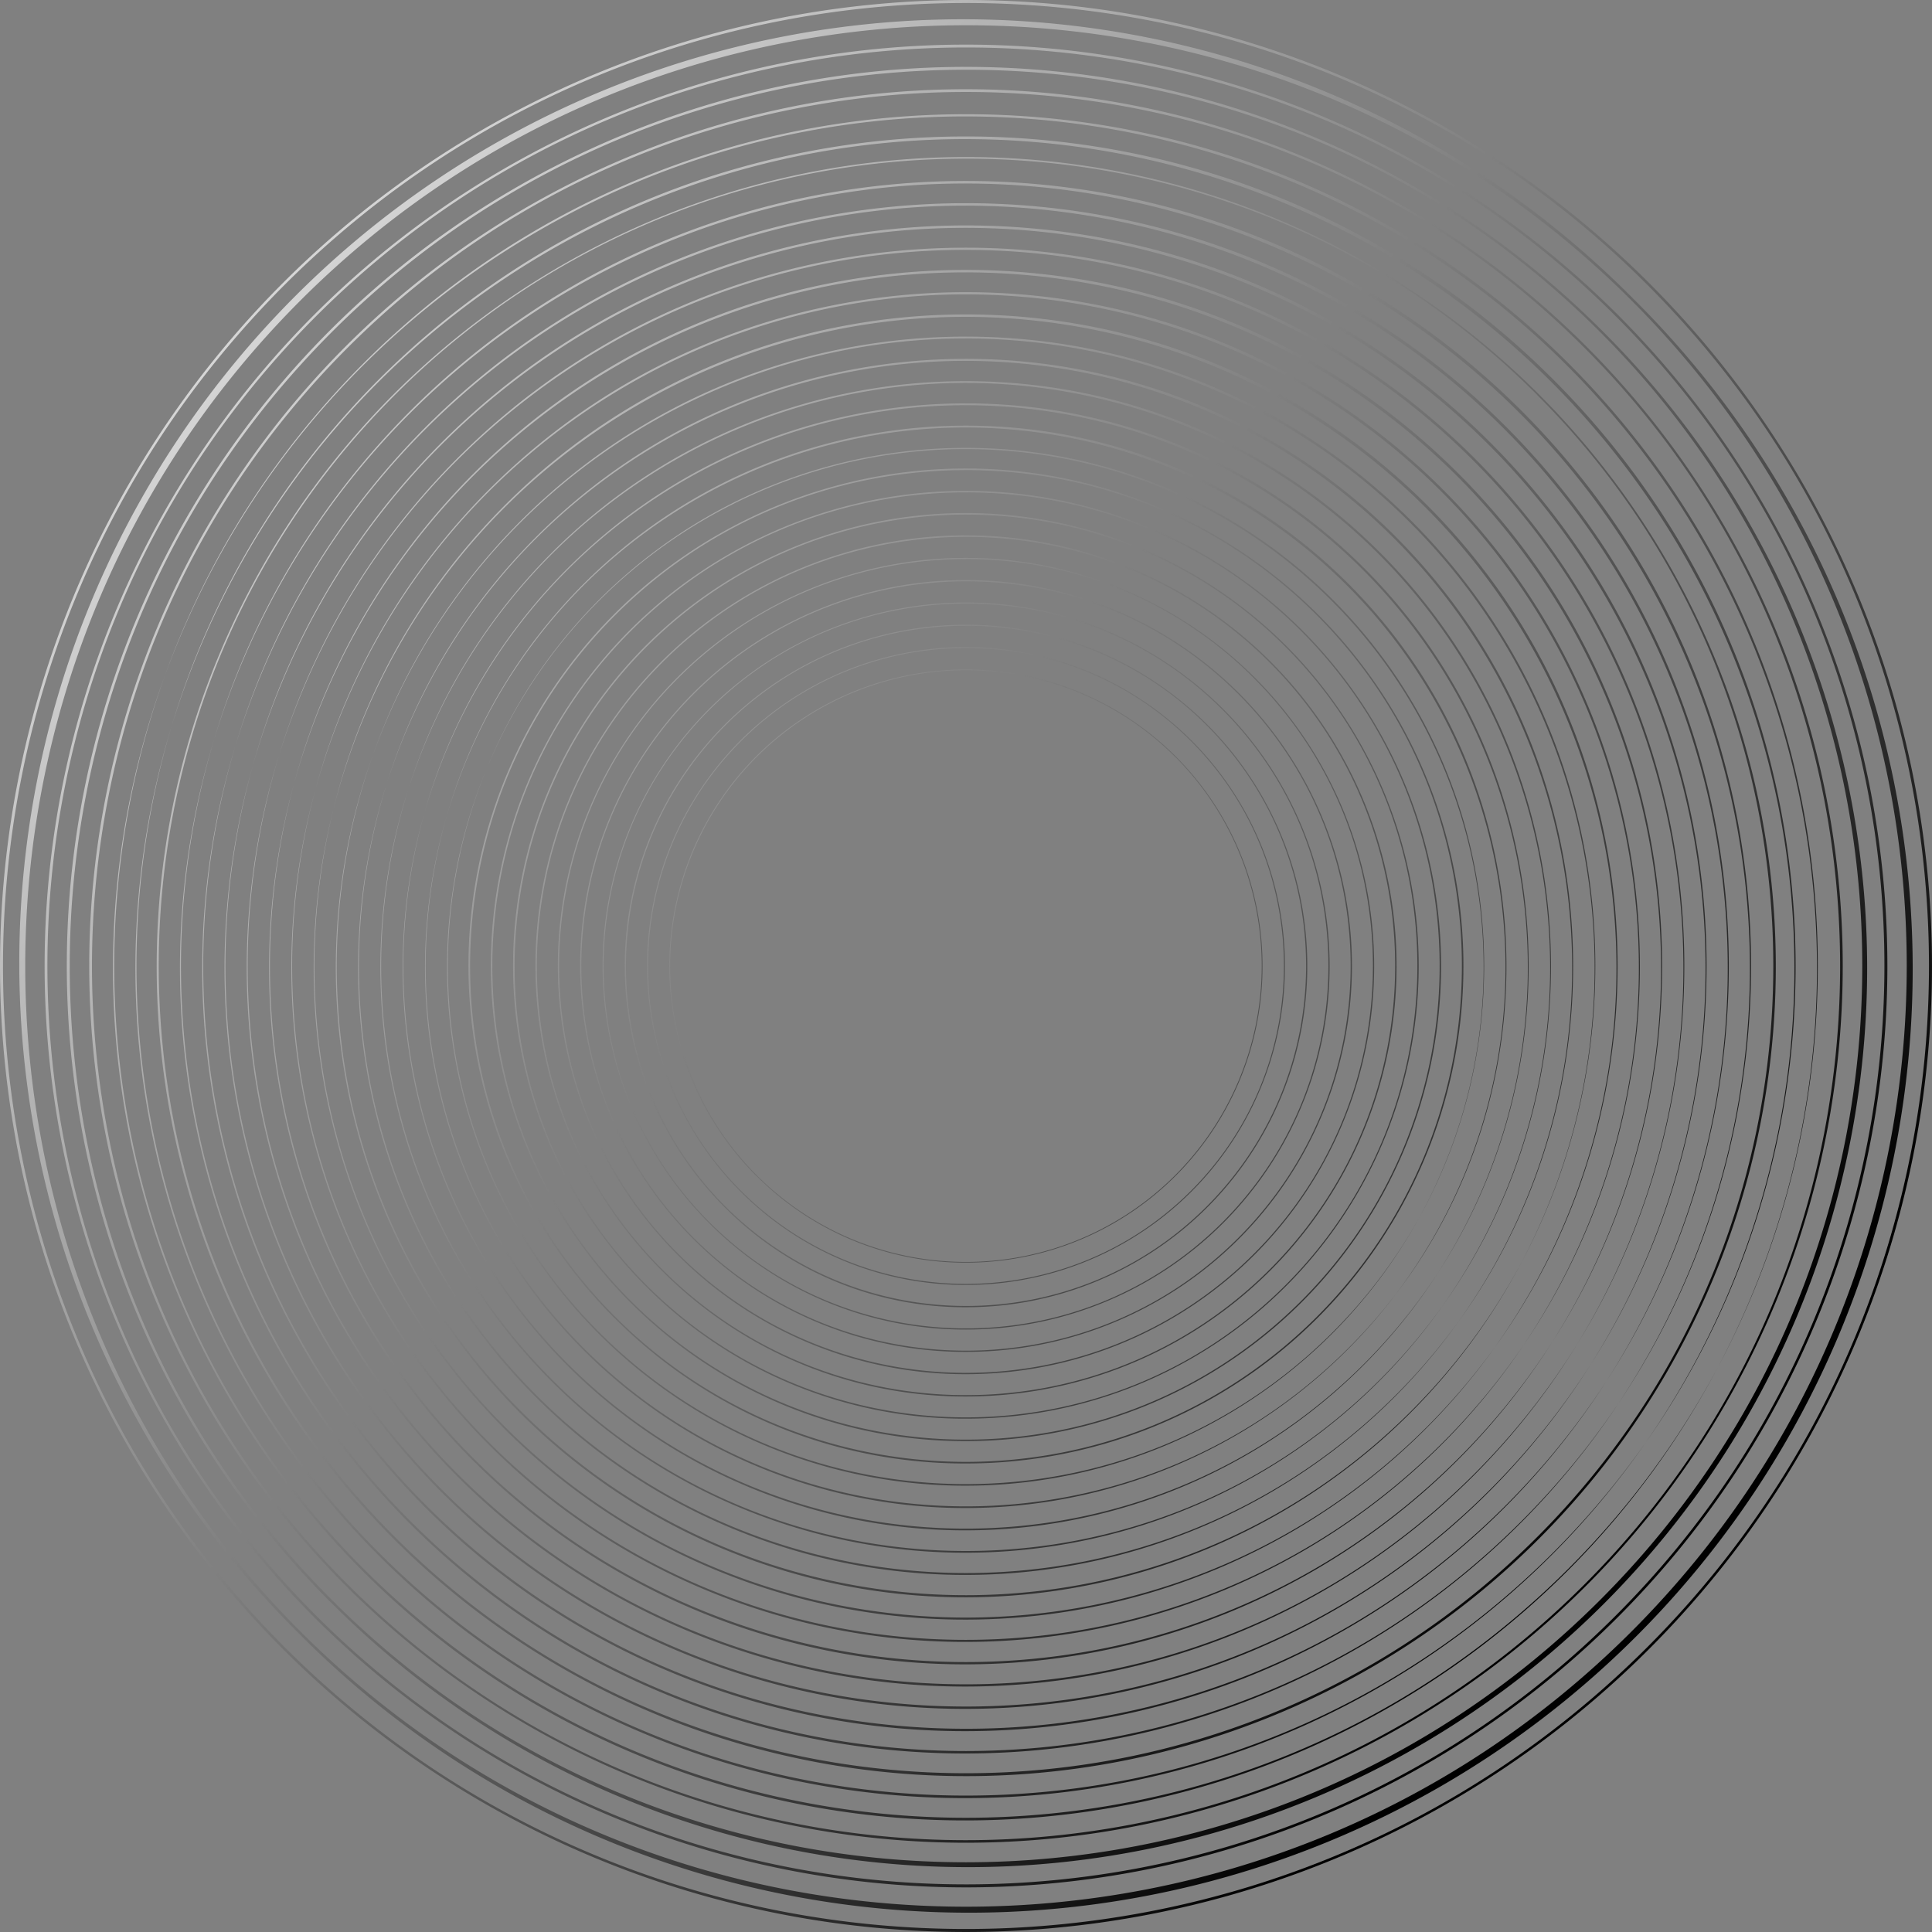
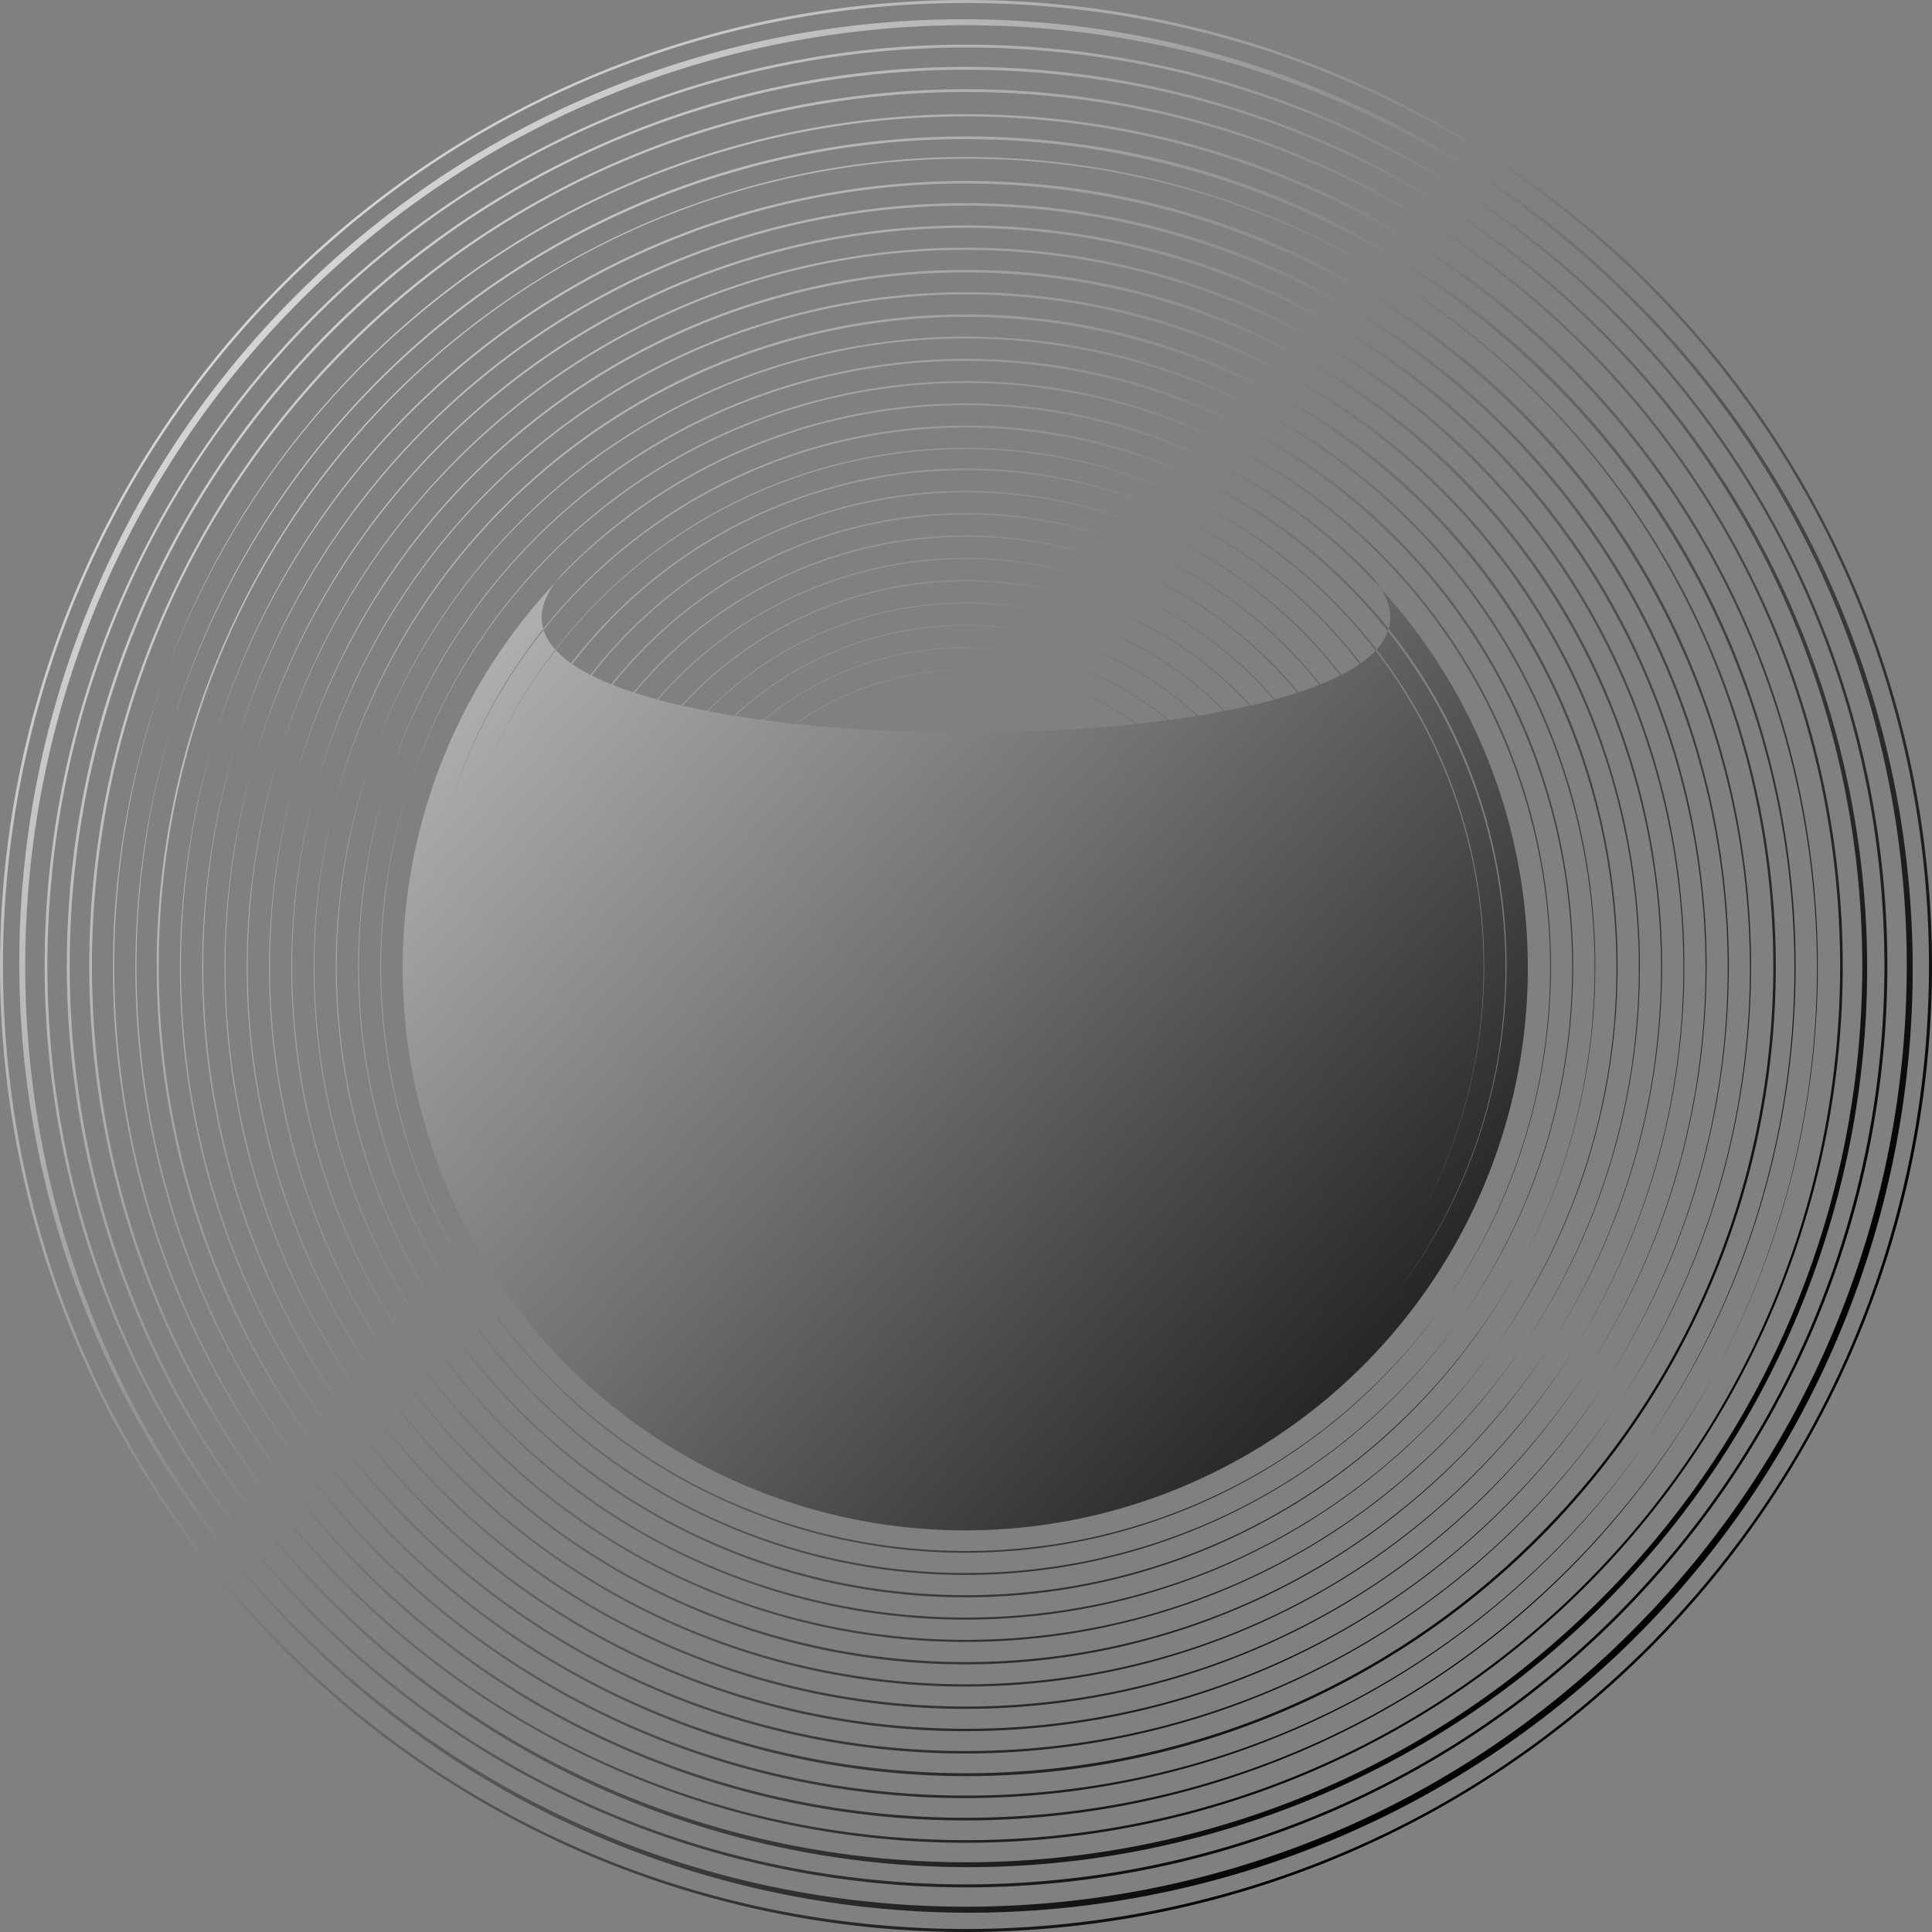
<svg xmlns="http://www.w3.org/2000/svg" width="831.07" height="831.07" viewBox="0 0 831.07 831.07">
  <rect x="0" y="0" width="831.07" height="831.07" fill="#808080" stroke="none" />
  <defs>
    <style>.cls-1{isolation:isolate;}.cls-2{mix-blend-mode:color-dodge;fill:url(#linear-gradient);}</style>
    <linearGradient id="linear-gradient" x1="798.65" y1="-618.94" x2="853.14" y2="420.79" gradientTransform="translate(-211.41 967.83) rotate(-45)" gradientUnits="userSpaceOnUse">
      <stop offset="0" stop-color="#fff" />
      <stop offset="0.09" stop-color="#f5f5f5" />
      <stop offset="0.23" stop-color="#dadada" />
      <stop offset="0.42" stop-color="#adadad" />
      <stop offset="0.64" stop-color="#707070" />
      <stop offset="0.89" stop-color="#232323" />
      <stop offset="1" />
    </linearGradient>
  </defs>
  <g class="cls-1">
    <g id="Layer_2" data-name="Layer 2">
-       <path class="cls-2" d="M121.71,709.36A415.53,415.53,0,1,1,709.36,121.71,415.53,415.53,0,1,1,121.71,709.36ZM708.58,122.48C547-39.1,284.07-39.1,122.48,122.48s-161.58,424.51,0,586.1,424.5,161.59,586.09,0S870.17,284.07,708.58,122.48ZM128.49,702.57A405.94,405.94,0,1,1,702.57,128.49,405.94,405.94,0,1,1,128.49,702.57ZM701.81,129.25C544-28.6,287.11-28.6,129.25,129.25S-28.6,544,129.25,701.81s414.71,157.86,572.56,0S859.67,287.11,701.81,129.25ZM135.28,695.79A396.34,396.34,0,1,1,695.79,135.28,396.34,396.34,0,1,1,135.28,695.79ZM695,136C540.92-18.1,290.15-18.1,136,136s-154.12,404.9,0,559,404.9,154.13,559,0S849.17,290.15,695,136Zm-553,553A386.74,386.74,0,1,1,689,142.07,386.74,386.74,0,1,1,142.07,689ZM688.28,142.79C537.89-7.6,293.18-7.6,142.79,142.79s-150.39,395.09,0,545.49,395.09,150.39,545.49,0S838.67,293.18,688.28,142.79ZM148.85,682.21A377.14,377.14,0,1,1,682.21,148.85,377.14,377.14,0,1,1,148.85,682.21ZM681.51,149.56C534.85,2.9,296.22,2.9,149.56,149.56s-146.66,385.29,0,532,385.29,146.65,532,0S828.16,296.22,681.51,149.56ZM155.64,675.43a366.5,366.5,0,1,1,121.59,80.73A365.44,365.44,0,0,1,155.64,675.43Zm519.1-519.1C531.81,13.4,299.25,13.4,156.33,156.33s-142.93,375.48,0,518.41,375.48,142.92,518.41,0S817.66,299.25,674.74,156.33ZM162.43,668.64a356.82,356.82,0,1,1,118.41,78.63A355.63,355.63,0,0,1,162.43,668.64ZM668,163.1C528.78,23.9,302.29,23.9,163.1,163.1S23.91,528.78,163.1,668,528.78,807.16,668,668,807.16,302.29,668,163.1ZM169.22,661.85A348.24,348.24,0,1,1,738.37,546.62,348.24,348.24,0,0,1,169.22,661.85Zm492-492c-135.46-135.46-355.87-135.46-491.33,0s-135.46,355.87,0,491.33,355.87,135.46,491.33,0S796.66,305.33,661.2,169.87ZM176,655.07a337.67,337.67,0,1,1,112.06,74.41A336.7,336.7,0,0,1,176,655.07ZM654.43,176.64c-131.73-131.73-346.07-131.73-477.79,0s-131.73,346.06,0,477.79,346.06,131.73,477.79,0S786.16,308.36,654.43,176.64ZM182.79,648.28a328.11,328.11,0,1,1,108.88,72.3A327.17,327.17,0,0,1,182.79,648.28ZM647.66,183.4c-128-128-336.26-128-464.25,0s-128,336.26,0,464.25,336.26,128,464.25,0S775.66,311.4,647.66,183.4ZM189.58,641.49a318.54,318.54,0,1,1,105.71,70.2A317.36,317.36,0,0,1,189.58,641.49ZM640.89,190.17c-124.26-124.26-326.45-124.26-450.72,0s-124.26,326.46,0,450.72,326.46,124.27,450.72,0S765.16,314.44,640.89,190.17ZM196.36,634.7A309,309,0,1,1,298.9,702.79,308,308,0,0,1,196.36,634.7ZM634.12,196.94c-120.53-120.53-316.65-120.53-437.18,0s-120.53,316.65,0,437.18,316.65,120.54,437.18,0S754.66,317.47,634.12,196.94Zm-431,431a299.39,299.39,0,1,1,99.36,66A298.49,298.49,0,0,1,203.15,627.92ZM627.36,203.71c-116.8-116.8-306.85-116.8-423.65,0s-116.8,306.85,0,423.65,306.85,116.79,423.65,0S744.15,320.51,627.36,203.71ZM209.94,621.13A289.83,289.83,0,1,1,306.12,685,288.78,288.78,0,0,1,209.94,621.13ZM620.59,210.48c-113.07-113.07-297-113.07-410.11,0s-113.07,297,0,410.11,297,113.06,410.11,0S733.65,323.55,620.59,210.48ZM216.72,614.34a280.2,280.2,0,1,1,93,61.77A279.31,279.31,0,0,1,216.72,614.34Zm397.1-397.09c-109.34-109.33-287.24-109.33-396.57,0s-109.33,287.23,0,396.57,287.23,109.33,396.57,0S723.15,326.58,613.82,217.25ZM223.51,607.56a270.75,270.75,0,1,1,89.83,59.65A269.95,269.95,0,0,1,223.51,607.56ZM607.05,224c-105.6-105.6-277.43-105.6-383,0s-105.6,277.43,0,383,277.43,105.6,383,0S712.65,329.62,607.05,224ZM230.3,600.77A261.12,261.12,0,1,1,317,658.32,260.32,260.32,0,0,1,230.3,600.77Zm370-370c-101.87-101.87-267.62-101.87-369.49,0s-101.87,267.62,0,369.49,267.62,101.87,369.49,0S702.15,332.66,600.28,230.79ZM237.08,594a251.6,251.6,0,1,1,83.49,55.44A250.73,250.73,0,0,1,237.08,594ZM593.51,237.56c-98.14-98.14-257.82-98.14-355.95,0s-98.14,257.81,0,356,257.81,98.14,356,0S691.65,335.69,593.51,237.56ZM243.87,587.2a242,242,0,1,1,80.31,53.33A241.4,241.4,0,0,1,243.87,587.2ZM586.74,244.32c-94.4-94.4-248-94.4-342.42,0s-94.4,248,0,342.42,248,94.41,342.42,0S681.15,338.73,586.74,244.32ZM250.66,580.41a232.4,232.4,0,1,1,77.13,51.22A231.74,231.74,0,0,1,250.66,580.41ZM580,251.09c-90.67-90.67-238.2-90.67-328.88,0s-90.67,238.21,0,328.88S489.3,670.65,580,580,670.65,341.77,580,251.09ZM257.44,573.62a222.95,222.95,0,1,1,74,49.11A222.17,222.17,0,0,1,257.44,573.62ZM573.2,257.86c-86.94-86.94-228.4-86.94-315.34,0s-86.94,228.4,0,315.34,228.4,86.94,315.34,0S660.14,344.8,573.2,257.86Zm-309,309a214,214,0,1,1,151.3,62.67A212.61,212.61,0,0,1,264.23,566.84ZM566.44,264.63c-83.21-83.21-218.6-83.21-301.81,0s-83.21,218.6,0,301.81,218.6,83.2,301.81,0S649.64,347.84,566.44,264.63ZM271,560.05a204.38,204.38,0,1,1,144.51,59.86A203.05,203.05,0,0,1,271,560.05ZM559.67,271.4c-79.48-79.47-208.79-79.47-288.27,0s-79.47,208.79,0,288.27,208.79,79.47,288.27,0S639.14,350.88,559.67,271.4ZM277.8,553.26a194.78,194.78,0,1,1,137.73,57A193.53,193.53,0,0,1,277.8,553.26ZM552.9,278.17c-75.75-75.74-199-75.74-274.73,0s-75.74,199,0,274.73,199,75.74,274.73,0S628.64,353.91,552.9,278.17ZM284.59,546.48a185.21,185.21,0,1,1,130.94,54.23A184,184,0,0,1,284.59,546.48ZM546.13,284.94c-72-72-189.18-72-261.19,0s-72,189.18,0,261.19,189.18,72,261.19,0S618.14,357,546.13,284.94ZM291.38,539.69a175.57,175.57,0,1,1,124.15,51.43A174.45,174.45,0,0,1,291.38,539.69Zm248-248c-68.28-68.28-179.37-68.28-247.65,0s-68.28,179.37,0,247.65,179.37,68.28,247.65,0S607.64,360,539.36,291.71ZM298.17,532.9a166,166,0,1,1,117.36,48.62A164.9,164.9,0,0,1,298.17,532.9ZM532.59,298.48c-64.54-64.55-169.57-64.55-234.11,0s-64.55,169.56,0,234.11,169.57,64.55,234.11,0S597.14,363,532.59,298.48ZM305,526.11a156.37,156.37,0,1,1,110.58,45.81A155.36,155.36,0,0,1,305,526.11ZM525.82,305.25c-60.81-60.82-159.76-60.82-220.57,0s-60.82,159.76,0,220.57,159.76,60.82,220.57,0S586.64,366.06,525.82,305.25ZM311.74,519.33a146.8,146.8,0,1,1,103.79,43A145.82,145.82,0,0,1,311.74,519.33ZM519.05,312c-57.08-57.08-150-57.08-207,0s-57.08,150,0,207,150,57.08,207,0S576.13,369.09,519.05,312ZM318.53,512.54a137.19,137.19,0,1,1,97,40.18A136.26,136.26,0,0,1,318.53,512.54ZM512.28,318.78c-53.34-53.35-140.15-53.35-193.5,0s-53.35,140.16,0,193.5,140.16,53.35,193.5,0S565.63,372.13,512.28,318.78Zm-187,187a127.59,127.59,0,1,1,90.22,37.37A126.74,126.74,0,0,1,325.31,505.75Zm180.21-180.2a127.26,127.26,0,1,0,0,180A127.42,127.42,0,0,0,505.52,325.55Z" />
+       <path class="cls-2" d="M121.71,709.36A415.53,415.53,0,1,1,709.36,121.71,415.53,415.53,0,1,1,121.71,709.36ZM708.58,122.48C547-39.1,284.07-39.1,122.48,122.48s-161.58,424.51,0,586.1,424.5,161.59,586.09,0S870.17,284.07,708.58,122.48ZM128.49,702.57A405.94,405.94,0,1,1,702.57,128.49,405.94,405.94,0,1,1,128.49,702.57ZM701.81,129.25C544-28.6,287.11-28.6,129.25,129.25S-28.6,544,129.25,701.81s414.71,157.86,572.56,0S859.67,287.11,701.81,129.25ZM135.28,695.79A396.34,396.34,0,1,1,695.79,135.28,396.34,396.34,0,1,1,135.28,695.79ZM695,136C540.92-18.1,290.15-18.1,136,136s-154.12,404.9,0,559,404.9,154.13,559,0S849.17,290.15,695,136Zm-553,553A386.74,386.74,0,1,1,689,142.07,386.74,386.74,0,1,1,142.07,689ZM688.28,142.79C537.89-7.6,293.18-7.6,142.79,142.79s-150.39,395.09,0,545.49,395.09,150.39,545.49,0S838.67,293.18,688.28,142.79ZM148.85,682.21A377.14,377.14,0,1,1,682.21,148.85,377.14,377.14,0,1,1,148.85,682.21ZM681.51,149.56C534.85,2.9,296.22,2.9,149.56,149.56s-146.66,385.29,0,532,385.29,146.65,532,0S828.16,296.22,681.51,149.56ZM155.64,675.43a366.5,366.5,0,1,1,121.59,80.73A365.44,365.44,0,0,1,155.64,675.43Zm519.1-519.1C531.81,13.4,299.25,13.4,156.33,156.33s-142.93,375.48,0,518.41,375.48,142.92,518.41,0S817.66,299.25,674.74,156.33ZM162.43,668.64a356.82,356.82,0,1,1,118.41,78.63A355.63,355.63,0,0,1,162.43,668.64ZM668,163.1C528.78,23.9,302.29,23.9,163.1,163.1S23.91,528.78,163.1,668,528.78,807.16,668,668,807.16,302.29,668,163.1ZM169.22,661.85A348.24,348.24,0,1,1,738.37,546.62,348.24,348.24,0,0,1,169.22,661.85Zm492-492c-135.46-135.46-355.87-135.46-491.33,0s-135.46,355.87,0,491.33,355.87,135.46,491.33,0S796.66,305.33,661.2,169.87ZM176,655.07a337.67,337.67,0,1,1,112.06,74.41A336.7,336.7,0,0,1,176,655.07ZM654.43,176.64c-131.73-131.73-346.07-131.73-477.79,0s-131.73,346.06,0,477.79,346.06,131.73,477.79,0S786.16,308.36,654.43,176.64ZM182.79,648.28a328.11,328.11,0,1,1,108.88,72.3A327.17,327.17,0,0,1,182.79,648.28ZM647.66,183.4c-128-128-336.26-128-464.25,0s-128,336.26,0,464.25,336.26,128,464.25,0S775.66,311.4,647.66,183.4ZM189.58,641.49a318.54,318.54,0,1,1,105.71,70.2A317.36,317.36,0,0,1,189.58,641.49ZM640.89,190.17c-124.26-124.26-326.45-124.26-450.72,0s-124.26,326.46,0,450.72,326.46,124.27,450.72,0S765.16,314.44,640.89,190.17ZM196.36,634.7A309,309,0,1,1,298.9,702.79,308,308,0,0,1,196.36,634.7ZM634.12,196.94c-120.53-120.53-316.65-120.53-437.18,0s-120.53,316.65,0,437.18,316.65,120.54,437.18,0S754.66,317.47,634.12,196.94Zm-431,431a299.39,299.39,0,1,1,99.36,66A298.49,298.49,0,0,1,203.15,627.92ZM627.36,203.71c-116.8-116.8-306.85-116.8-423.65,0s-116.8,306.85,0,423.65,306.85,116.79,423.65,0S744.15,320.51,627.36,203.71ZM209.94,621.13A289.83,289.83,0,1,1,306.12,685,288.78,288.78,0,0,1,209.94,621.13ZM620.59,210.48c-113.07-113.07-297-113.07-410.11,0s-113.07,297,0,410.11,297,113.06,410.11,0S733.65,323.55,620.59,210.48ZM216.72,614.34a280.2,280.2,0,1,1,93,61.77A279.31,279.31,0,0,1,216.72,614.34Zm397.1-397.09c-109.34-109.33-287.24-109.33-396.57,0s-109.33,287.23,0,396.57,287.23,109.33,396.57,0S723.15,326.58,613.82,217.25ZM223.51,607.56a270.75,270.75,0,1,1,89.83,59.65A269.95,269.95,0,0,1,223.51,607.56ZM607.05,224c-105.6-105.6-277.43-105.6-383,0s-105.6,277.43,0,383,277.43,105.6,383,0S712.65,329.62,607.05,224ZM230.3,600.77A261.12,261.12,0,1,1,317,658.32,260.32,260.32,0,0,1,230.3,600.77Zm370-370c-101.87-101.87-267.62-101.87-369.49,0s-101.87,267.62,0,369.49,267.62,101.87,369.49,0S702.15,332.66,600.28,230.79ZM237.08,594a251.6,251.6,0,1,1,83.49,55.44A250.73,250.73,0,0,1,237.08,594ZM593.51,237.56c-98.14-98.14-257.82-98.14-355.95,0s-98.14,257.81,0,356,257.81,98.14,356,0S691.65,335.69,593.51,237.56ZM243.87,587.2a242,242,0,1,1,80.31,53.33A241.4,241.4,0,0,1,243.87,587.2ZM586.74,244.32c-94.4-94.4-248-94.4-342.42,0S681.15,338.73,586.74,244.32ZM250.66,580.41a232.4,232.4,0,1,1,77.13,51.22A231.74,231.74,0,0,1,250.66,580.41ZM580,251.09c-90.67-90.67-238.2-90.67-328.88,0s-90.67,238.21,0,328.88S489.3,670.65,580,580,670.65,341.77,580,251.09ZM257.44,573.62a222.95,222.95,0,1,1,74,49.11A222.17,222.17,0,0,1,257.44,573.62ZM573.2,257.86c-86.94-86.94-228.4-86.94-315.34,0s-86.94,228.4,0,315.34,228.4,86.94,315.34,0S660.14,344.8,573.2,257.86Zm-309,309a214,214,0,1,1,151.3,62.67A212.61,212.61,0,0,1,264.23,566.84ZM566.44,264.63c-83.21-83.21-218.6-83.21-301.81,0s-83.21,218.6,0,301.81,218.6,83.2,301.81,0S649.64,347.84,566.44,264.63ZM271,560.05a204.38,204.38,0,1,1,144.51,59.86A203.05,203.05,0,0,1,271,560.05ZM559.67,271.4c-79.48-79.47-208.79-79.47-288.27,0s-79.47,208.79,0,288.27,208.79,79.47,288.27,0S639.14,350.88,559.67,271.4ZM277.8,553.26a194.78,194.78,0,1,1,137.73,57A193.53,193.53,0,0,1,277.8,553.26ZM552.9,278.17c-75.75-75.74-199-75.74-274.73,0s-75.74,199,0,274.73,199,75.74,274.73,0S628.64,353.91,552.9,278.17ZM284.59,546.48a185.21,185.21,0,1,1,130.94,54.23A184,184,0,0,1,284.59,546.48ZM546.13,284.94c-72-72-189.18-72-261.19,0s-72,189.18,0,261.19,189.18,72,261.19,0S618.14,357,546.13,284.94ZM291.38,539.69a175.57,175.57,0,1,1,124.15,51.43A174.45,174.45,0,0,1,291.38,539.69Zm248-248c-68.28-68.28-179.37-68.28-247.65,0s-68.28,179.37,0,247.65,179.37,68.28,247.65,0S607.64,360,539.36,291.71ZM298.17,532.9a166,166,0,1,1,117.36,48.62A164.9,164.9,0,0,1,298.17,532.9ZM532.59,298.48c-64.54-64.55-169.57-64.55-234.11,0s-64.55,169.56,0,234.11,169.57,64.55,234.11,0S597.14,363,532.59,298.48ZM305,526.11a156.37,156.37,0,1,1,110.58,45.81A155.36,155.36,0,0,1,305,526.11ZM525.82,305.25c-60.81-60.82-159.76-60.82-220.57,0s-60.82,159.76,0,220.57,159.76,60.82,220.57,0S586.64,366.06,525.82,305.25ZM311.74,519.33a146.8,146.8,0,1,1,103.79,43A145.82,145.82,0,0,1,311.74,519.33ZM519.05,312c-57.08-57.08-150-57.08-207,0s-57.08,150,0,207,150,57.08,207,0S576.13,369.09,519.05,312ZM318.53,512.54a137.19,137.19,0,1,1,97,40.18A136.26,136.26,0,0,1,318.53,512.54ZM512.28,318.78c-53.34-53.35-140.15-53.35-193.5,0s-53.35,140.16,0,193.5,140.16,53.35,193.5,0S565.63,372.13,512.28,318.78Zm-187,187a127.59,127.59,0,1,1,90.22,37.37A126.74,126.74,0,0,1,325.31,505.75Zm180.21-180.2a127.26,127.26,0,1,0,0,180A127.42,127.42,0,0,0,505.52,325.55Z" />
    </g>
  </g>
</svg>